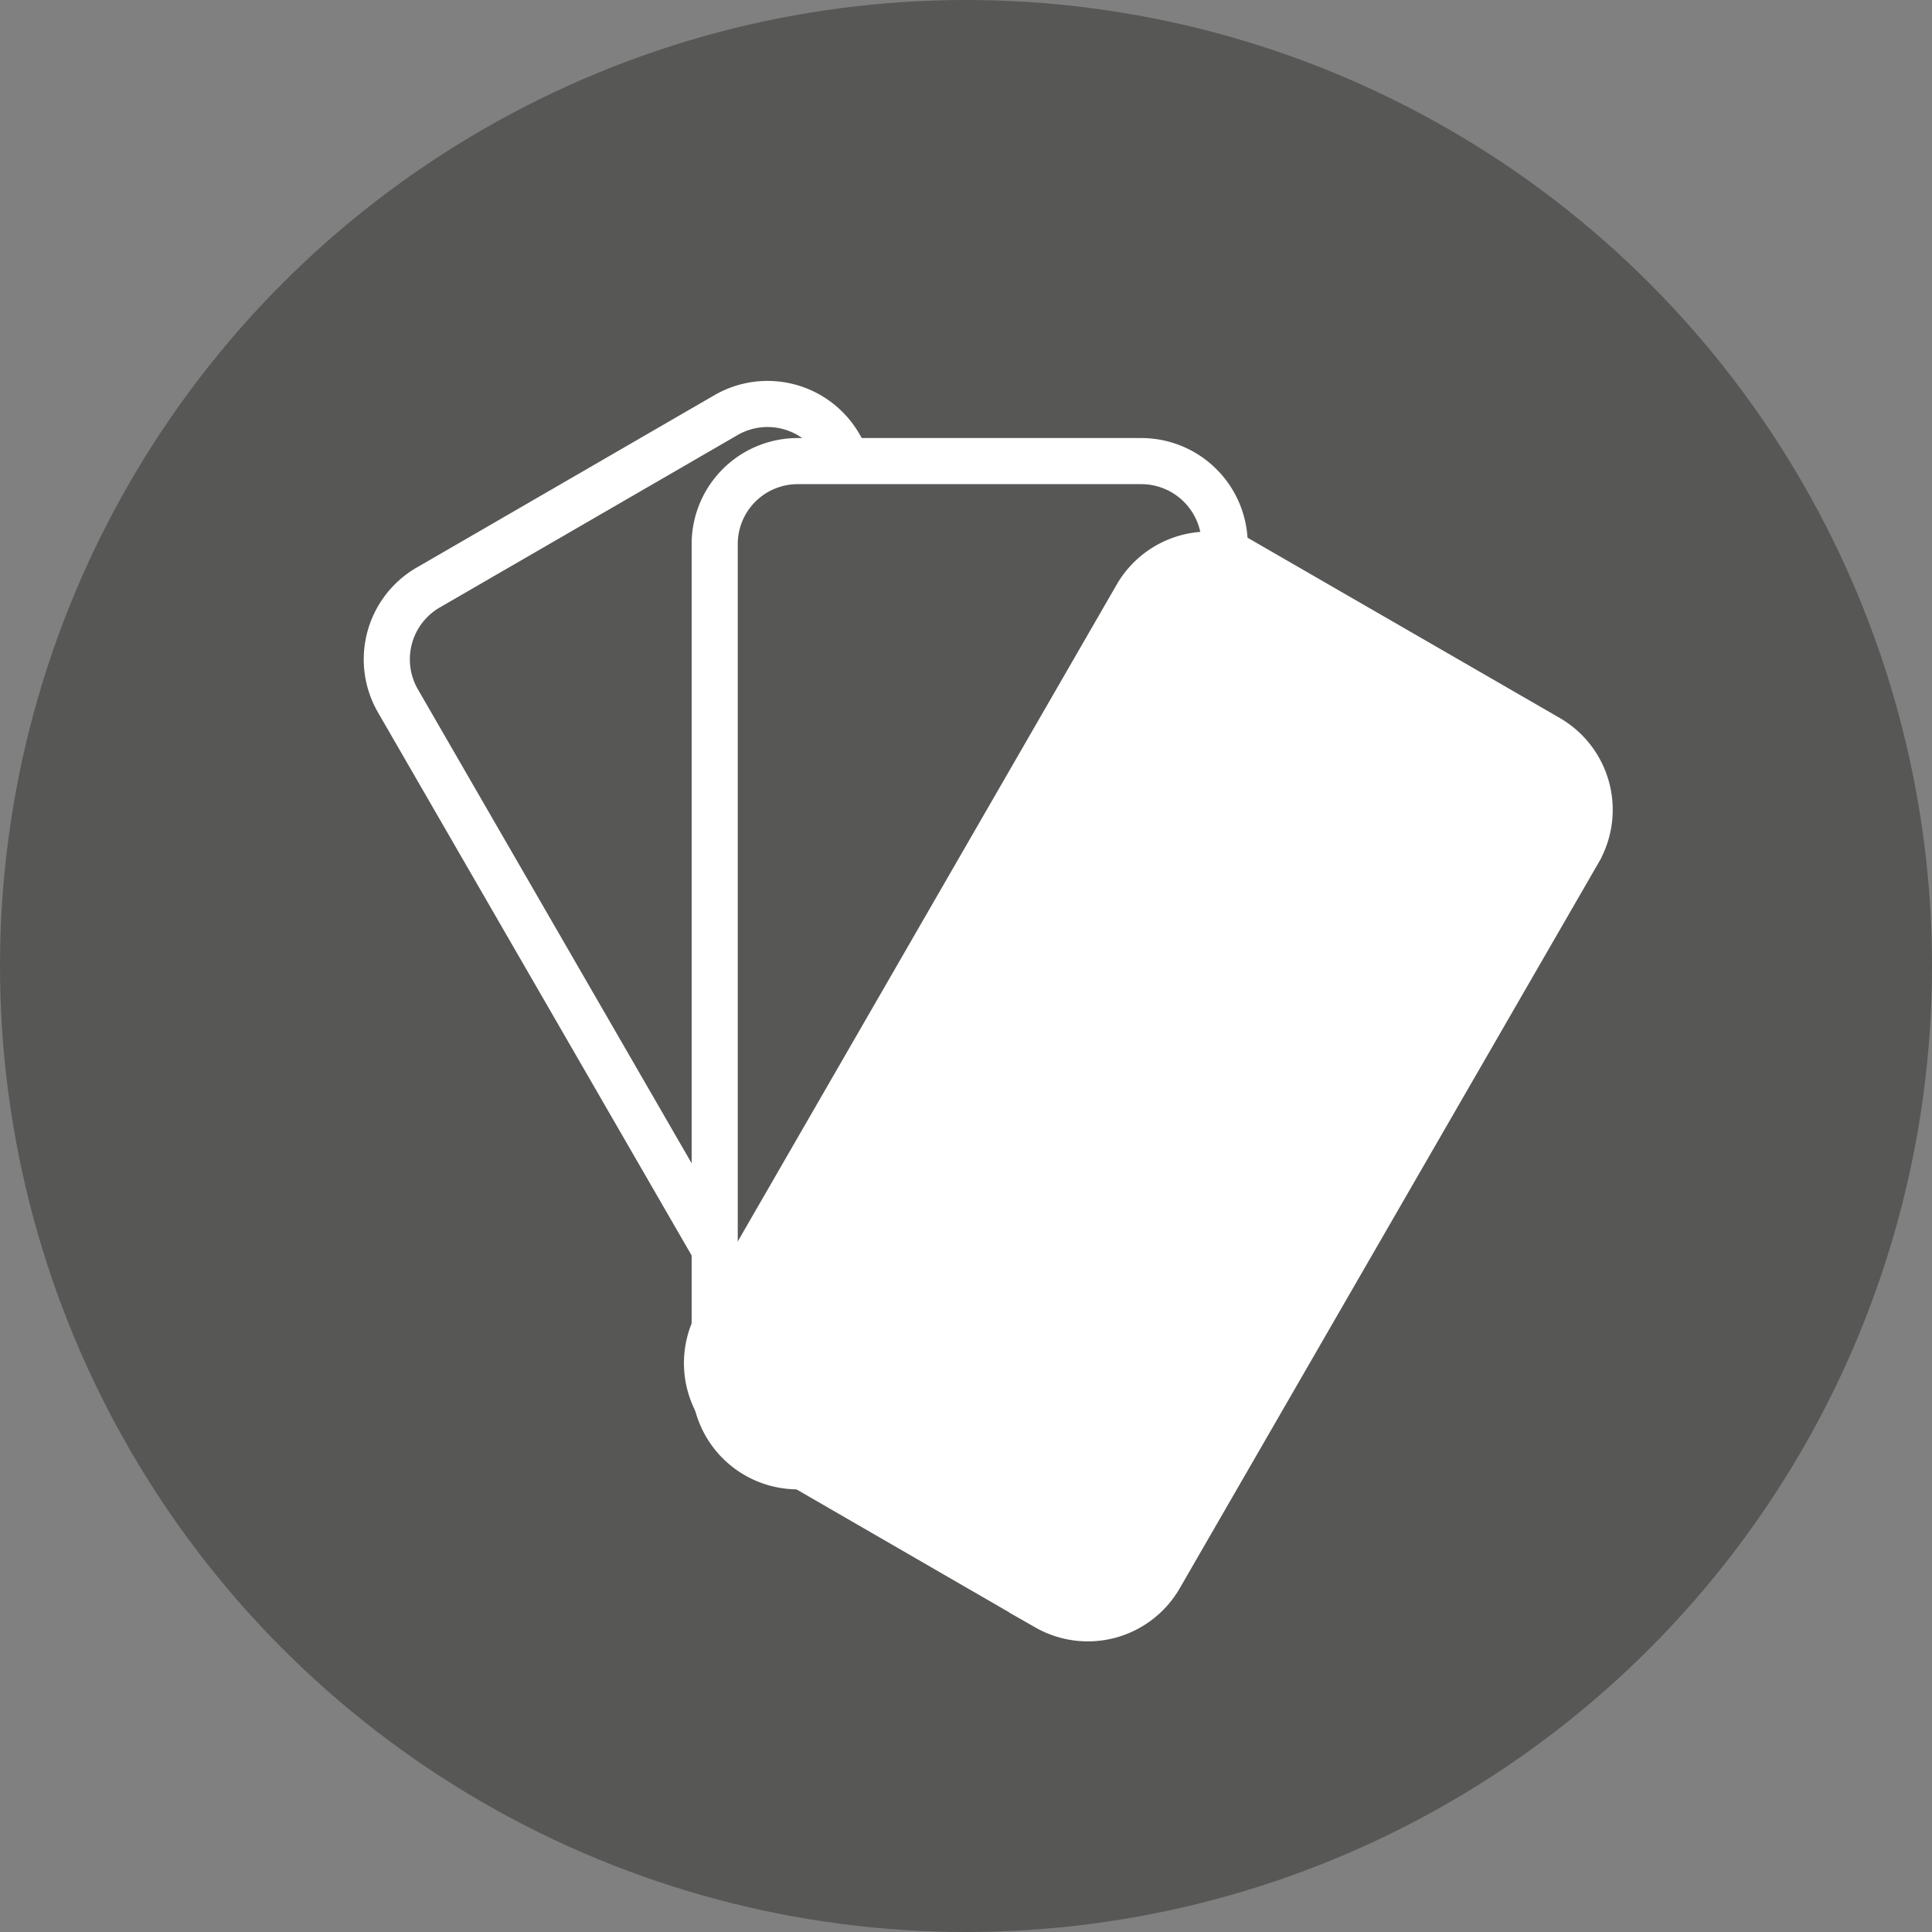
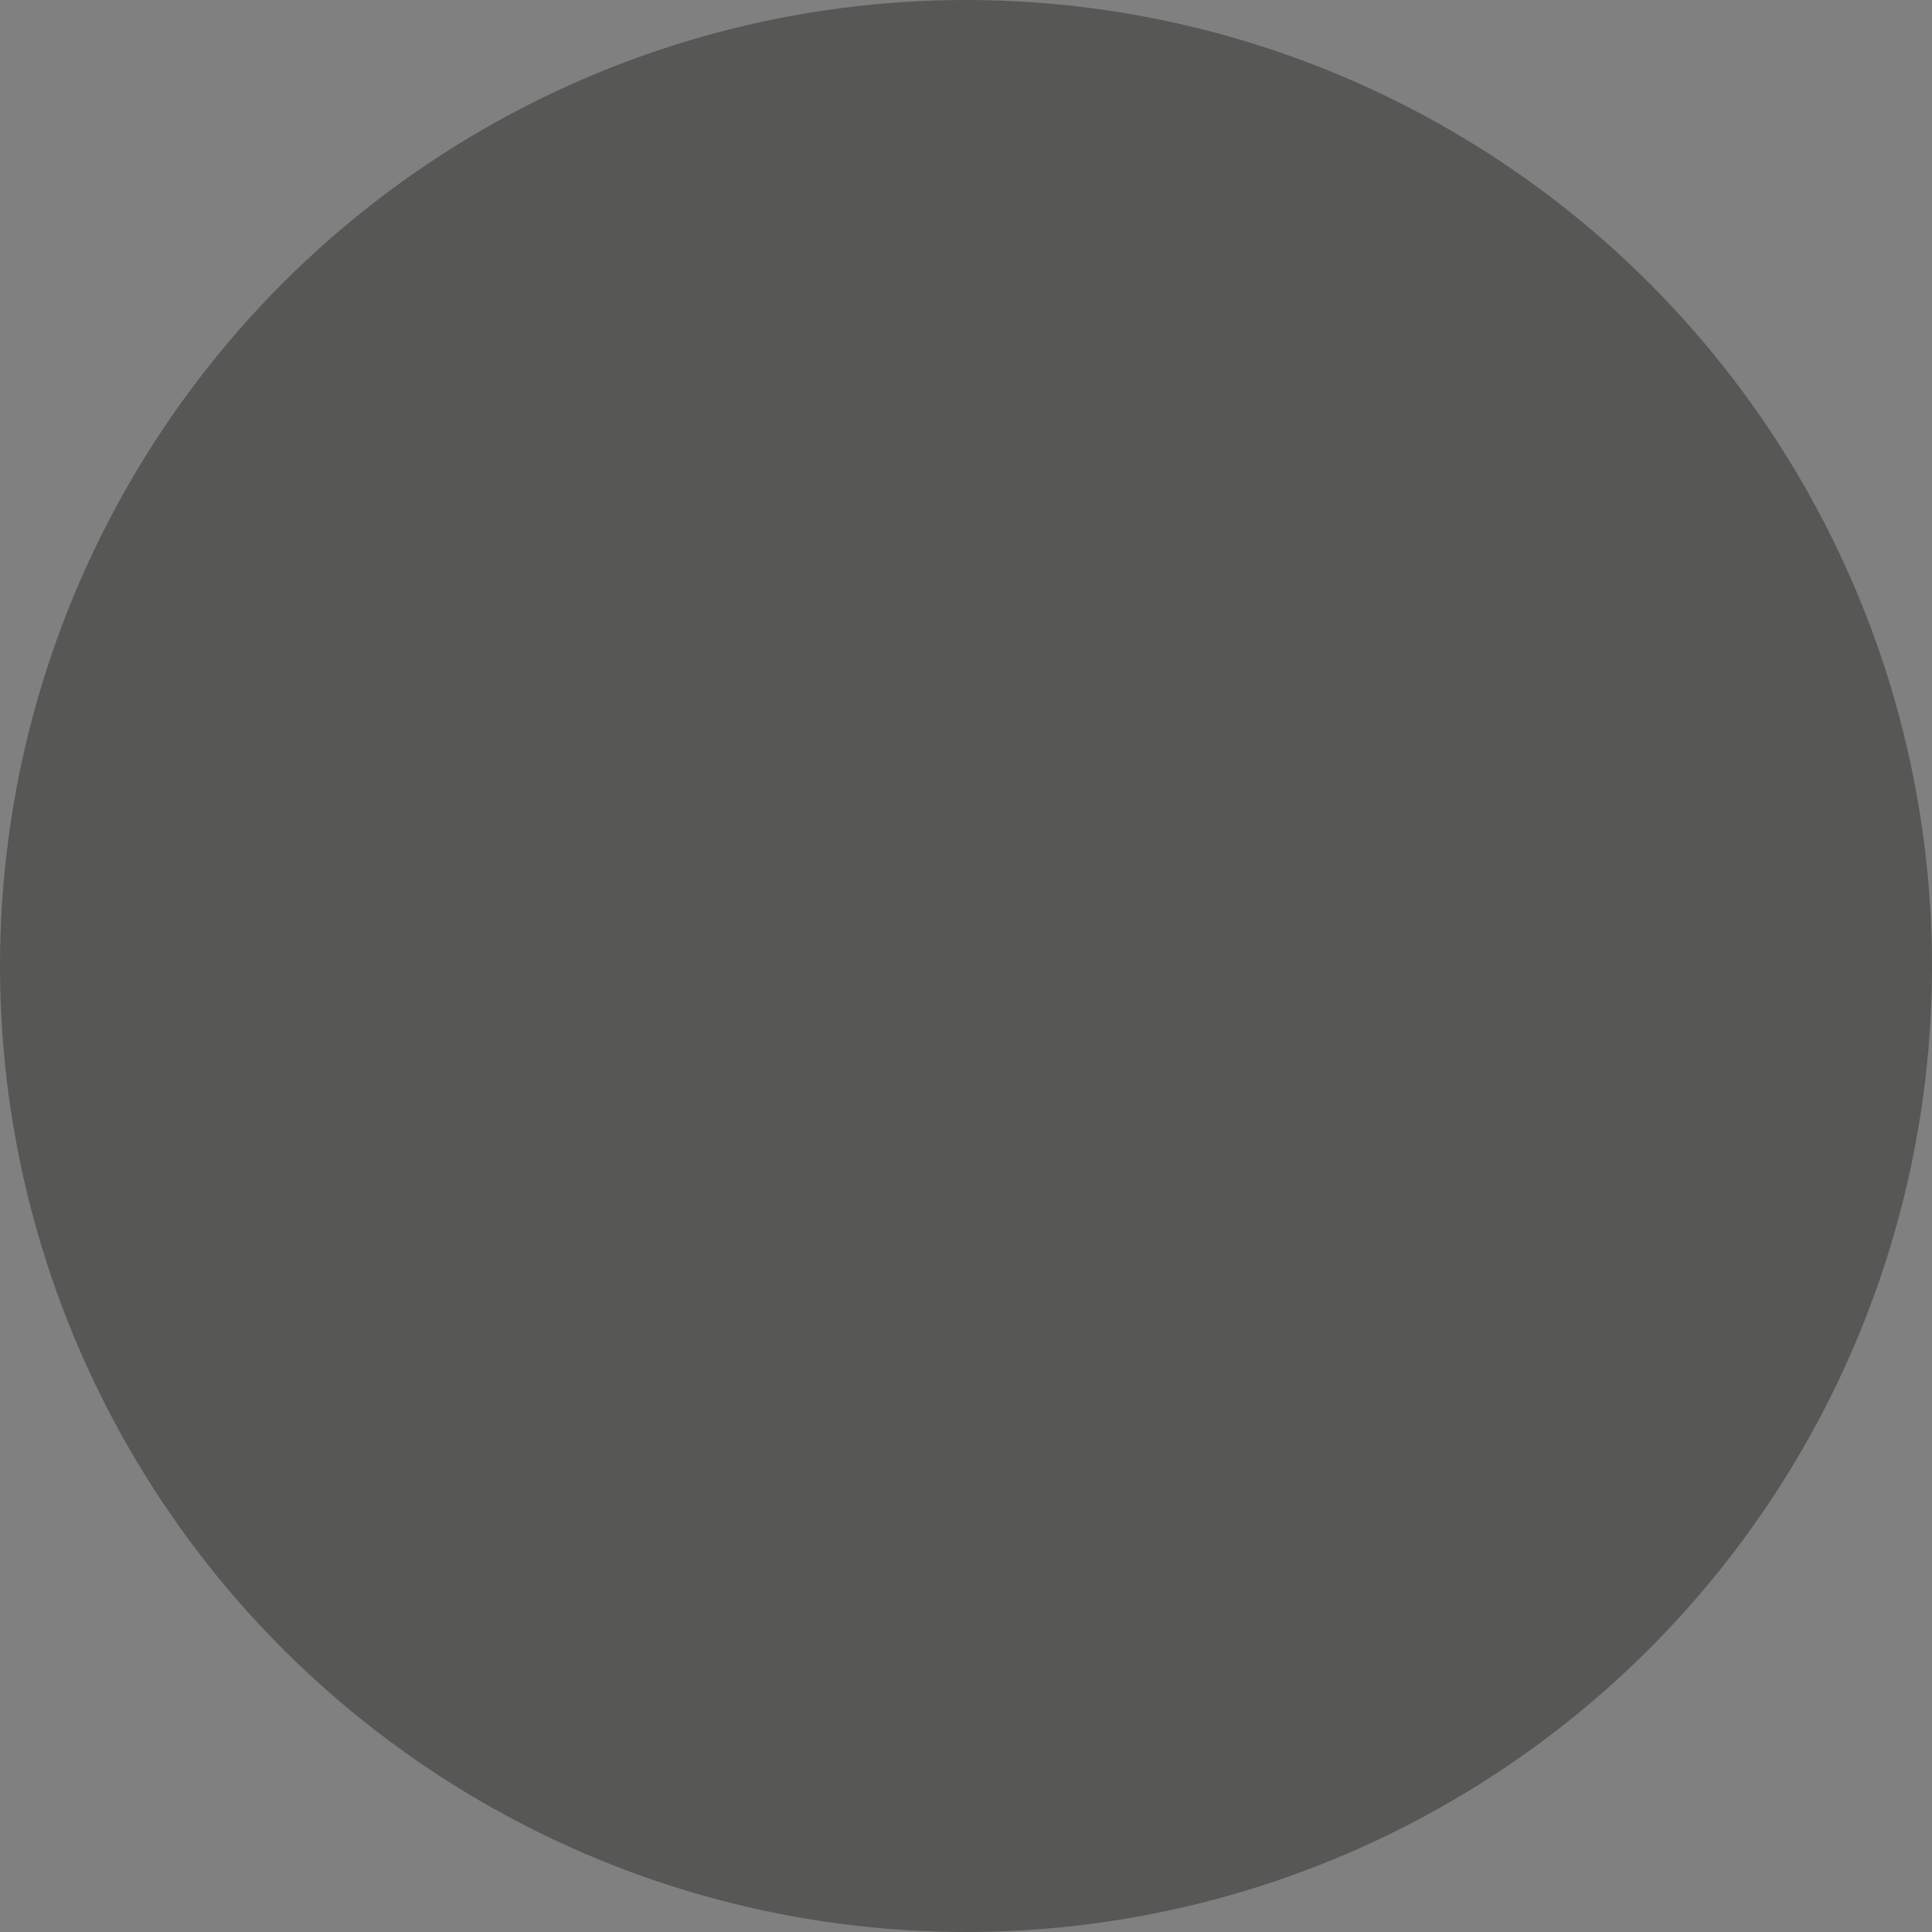
<svg xmlns="http://www.w3.org/2000/svg" viewBox="0 0 41.9 41.9">
  <rect x="0" y="0" width="41.9" height="41.9" fill="#808080" stroke="none" />
  <defs>
    <style>.cls-1,.cls-2{fill:#575756;}.cls-2,.cls-3{stroke:#fff;stroke-miterlimit:10;}.cls-3{fill:#fff;}</style>
  </defs>
  <g id="Calque_2" data-name="Calque 2">
    <g id="Pictos">
      <circle class="cls-1" cx="20.95" cy="20.95" r="20.95" />
-       <path class="cls-2" d="M15.75,9,9.29,12.74a1.8,1.8,0,0,0-.66,2.46l9.08,15.72a1.8,1.8,0,0,0,2.46.66l6.46-3.73a1.8,1.8,0,0,0,.66-2.46L18.21,9.67A1.8,1.8,0,0,0,15.75,9Zm2.57,21.24a1,1,0,1,1-.66-1.81,1,1,0,0,1,.66,1.81Z" />
-       <path class="cls-2" d="M24.76,10H17.3a1.8,1.8,0,0,0-1.8,1.8V30a1.8,1.8,0,0,0,1.8,1.8h7.46a1.81,1.81,0,0,0,1.8-1.8V11.8A1.81,1.81,0,0,0,24.76,10ZM18,30.36a1,1,0,1,1,0-1.93,1,1,0,0,1,0,1.93Z" />
-       <path class="cls-3" d="M33.57,16l-6.46-3.73a1.8,1.8,0,0,0-2.46.66L15.57,28.67a1.8,1.8,0,0,0,.66,2.45l6.47,3.74a1.8,1.8,0,0,0,2.45-.66l9.08-15.73A1.8,1.8,0,0,0,33.57,16Z" />
    </g>
  </g>
</svg>